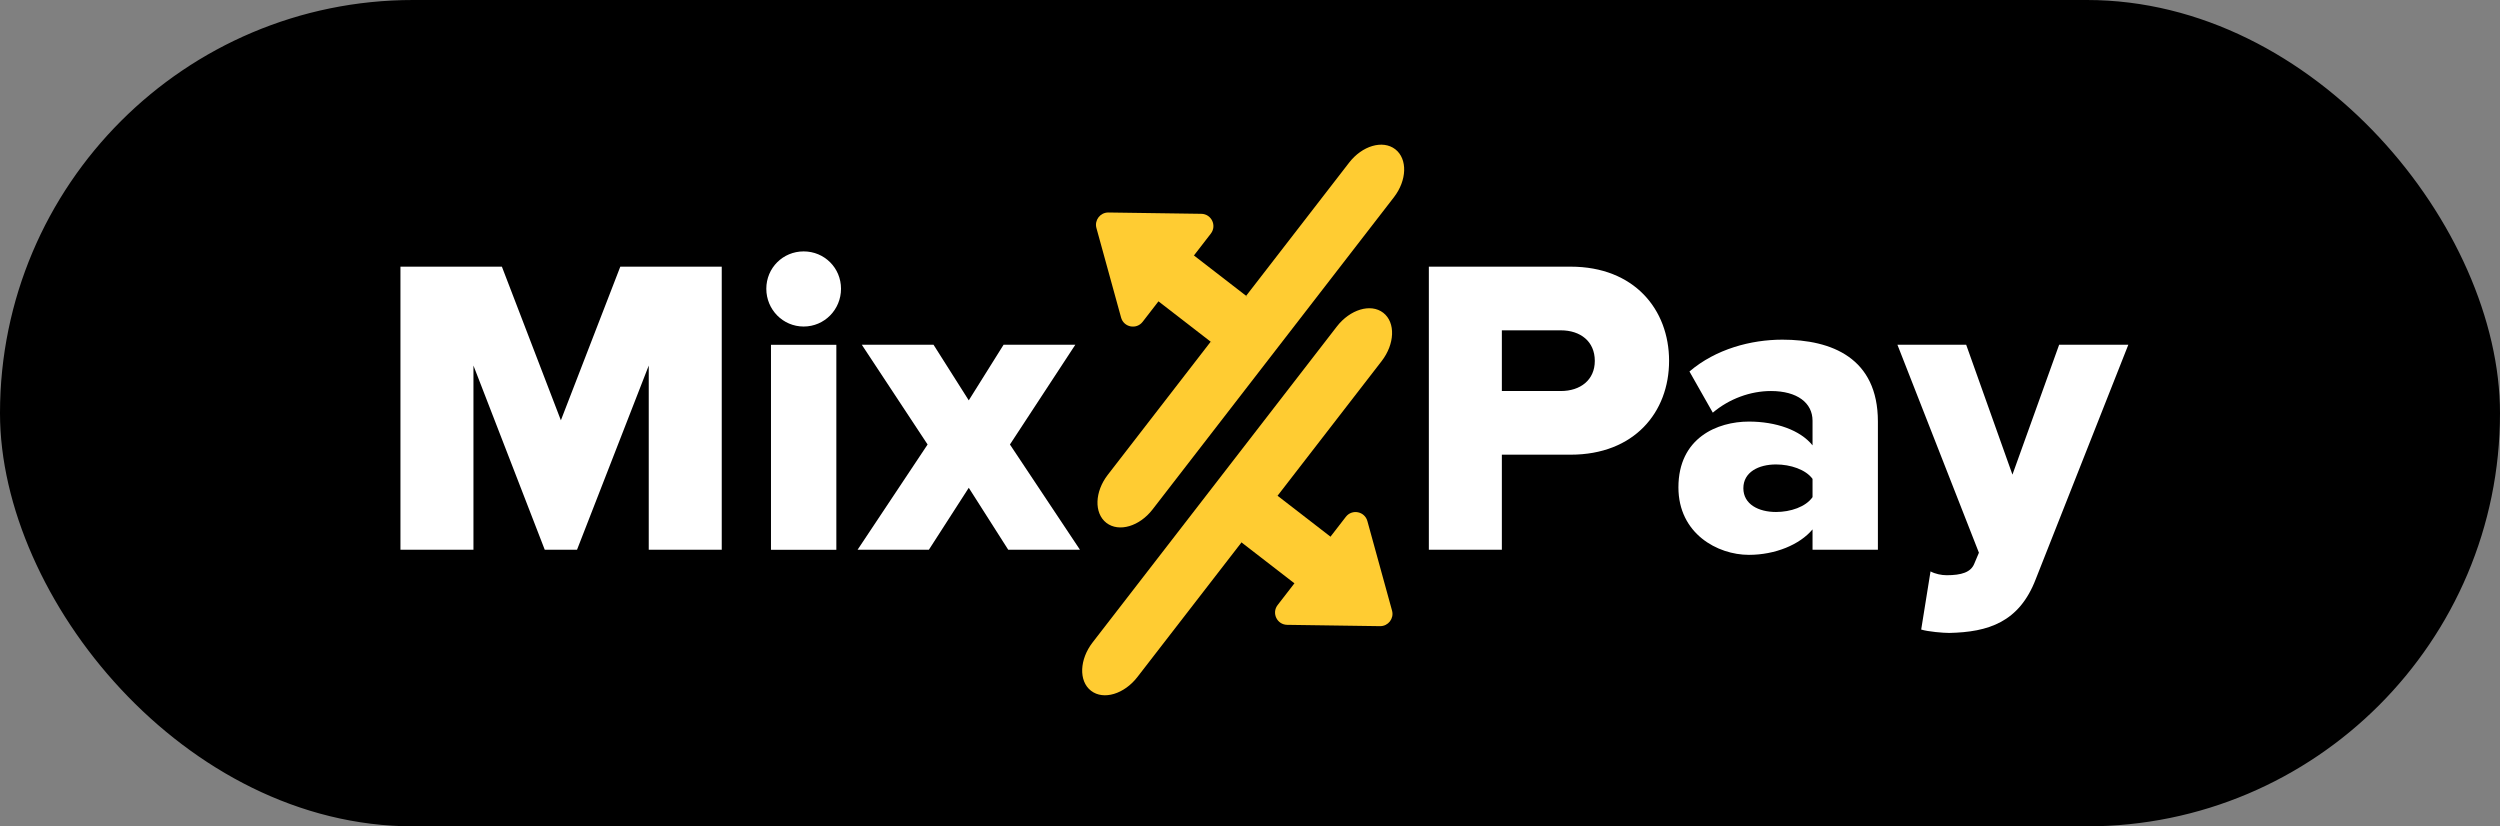
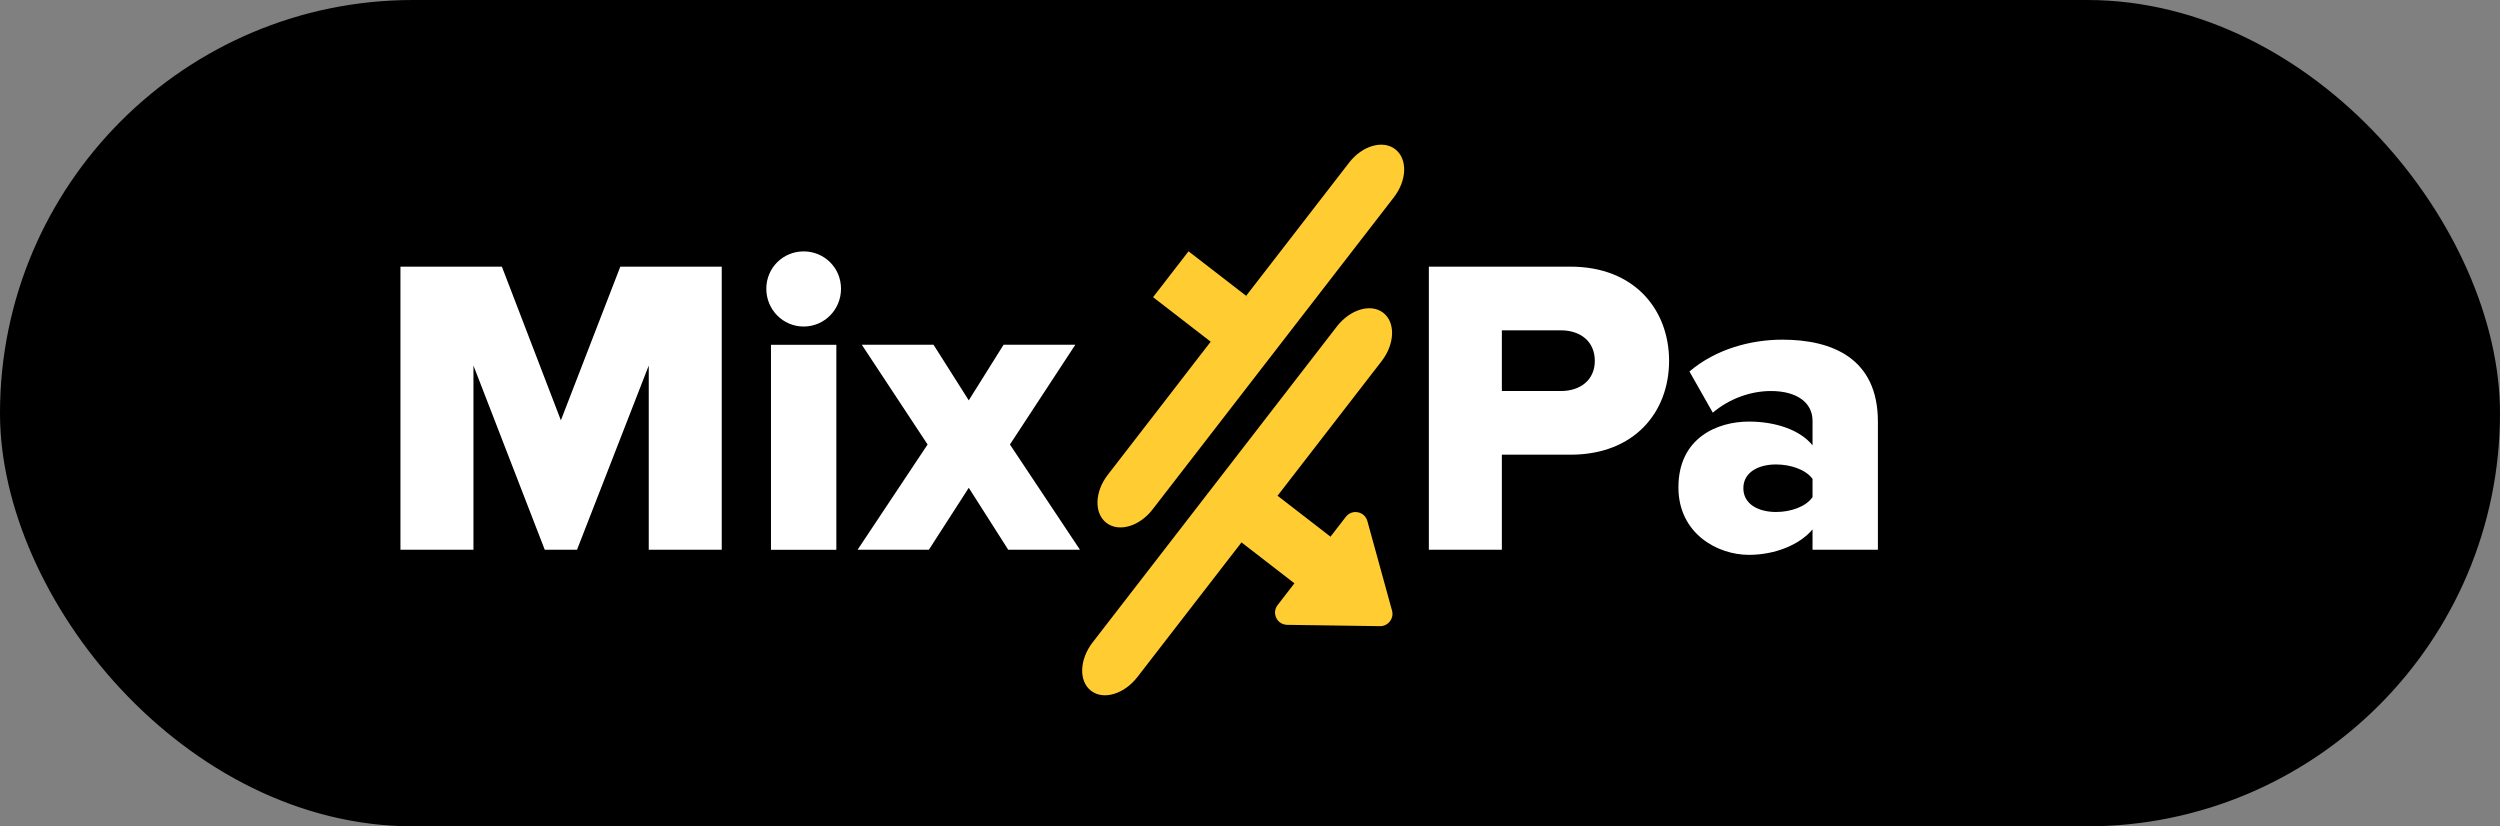
<svg xmlns="http://www.w3.org/2000/svg" id="Layer_2" data-name="Layer 2" viewBox="0 0 1060.24 350.45">
  <rect x="0" y="0" width="1060.24" height="350.45" fill="#808080" stroke="none" />
  <defs>
    <style>
      .cls-1 {
        stroke: #000;
        stroke-width: 3px;
      }

      .cls-1, .cls-2 {
        stroke-miterlimit: 10;
      }

      .cls-3 {
        fill: #fff;
        stroke-width: 0px;
      }

      .cls-2 {
        fill: #ffcc32;
        stroke: #ffcc32;
      }
    </style>
  </defs>
  <g id="Layer_12" data-name="Layer 12">
    <rect class="cls-1" x="1.5" y="1.5" width="1057.24" height="347.45" rx="173.72" ry="173.72" />
    <g>
      <path class="cls-3" d="m275.13,233.15v-78.12l-30.42,78.12h-13.68l-30.24-78.12v78.12h-30.96v-120.06h43.02l25.02,65.16,25.2-65.16h43.02v120.06h-30.96Z" />
      <path class="cls-3" d="m324.99,122.46c0-8.82,7.02-15.84,15.84-15.84s15.84,7.02,15.84,15.84-7.02,16.02-15.84,16.02-15.84-7.2-15.84-16.02Zm1.98,110.7v-86.94h27.72v86.94h-27.72Z" />
      <path class="cls-3" d="m427.59,233.15l-16.74-26.28-16.92,26.28h-30.24l29.7-44.64-27.9-42.3h30.42l14.94,23.58,14.76-23.58h30.42l-27.72,42.3,29.7,44.64h-30.42Z" />
      <path class="cls-3" d="m605.97,233.15v-120.06h60.12c27,0,41.76,18.18,41.76,39.96s-14.76,39.78-41.76,39.78h-29.16v40.32h-30.96Zm70.38-80.1c0-8.28-6.12-12.96-14.4-12.96h-25.02v25.74h25.02c8.28,0,14.4-4.68,14.4-12.78Z" />
      <path class="cls-3" d="m768.69,233.15v-8.64c-5.4,6.48-15.84,10.8-27,10.8-13.32,0-29.88-9-29.88-28.62,0-21.06,16.56-27.9,29.88-27.9,11.52,0,21.78,3.6,27,10.08v-10.44c0-7.56-6.48-12.6-17.64-12.6-8.64,0-17.64,3.24-24.66,9.18l-9.9-17.46c11.16-9.54,26.1-13.5,39.42-13.5,20.88,0,40.5,7.74,40.5,34.74v54.36h-27.72Zm0-22.32v-7.74c-2.88-3.96-9.36-6.12-15.48-6.12-7.38,0-13.86,3.24-13.86,10.08s6.48,10.08,13.86,10.08c6.12,0,12.6-2.16,15.48-6.3Z" />
-       <path class="cls-3" d="m818.73,242.33c1.98,1.08,4.68,1.62,6.84,1.62,6.3,0,10.26-1.26,11.7-4.86l1.98-4.68-34.56-88.2h29.16l19.62,55.08,19.8-55.08h29.34l-39.24,99.36c-7.02,18.36-20.16,22.5-36.72,22.86-2.52,0-9-.54-11.88-1.44l3.96-24.66Z" />
    </g>
    <path class="cls-2" d="m528.85,125.8l43.72-56.54c5.38-6.96,13.82-9.46,18.85-5.57h0c5.03,3.89,4.73,12.68-.65,19.64l-102.4,132.45c-5.38,6.96-13.82,9.46-18.85,5.57h0c-5.03-3.89-4.73-12.68.65-19.64l43.72-56.55" />
    <polyline class="cls-2" points="514.84 145.36 489.72 125.94 504.14 107.28 529.27 126.7" />
-     <path class="cls-2" d="m503.55,111.14l9.57-12.38c2.37-3.07.22-7.53-3.66-7.58l-39.39-.56c-3.13-.04-5.43,2.93-4.6,5.95l10.46,37.98c1.03,3.74,5.89,4.7,8.26,1.63l8.54-11.05" />
    <path class="cls-2" d="m526.19,229.63l-44.23,57.2c-5.45,7.04-13.94,9.61-18.96,5.72h0c-5.03-3.89-4.68-12.75.76-19.79l103.6-134c5.45-7.04,13.94-9.61,18.96-5.72h0c5.03,3.89,4.68,12.75-.76,19.79l-44.23,57.21" />
    <polyline class="cls-2" points="526.04 229.03 551.16 248.45 565.84 229.46 540.72 210.04" />
    <path class="cls-2" d="m551.8,244.53l-9.57,12.38c-2.37,3.07-.22,7.53,3.66,7.58l39.39.56c3.13.04,5.43-2.93,4.6-5.95l-10.46-37.98c-1.03-3.74-5.89-4.7-8.26-1.63l-8.54,11.05" />
  </g>
</svg>